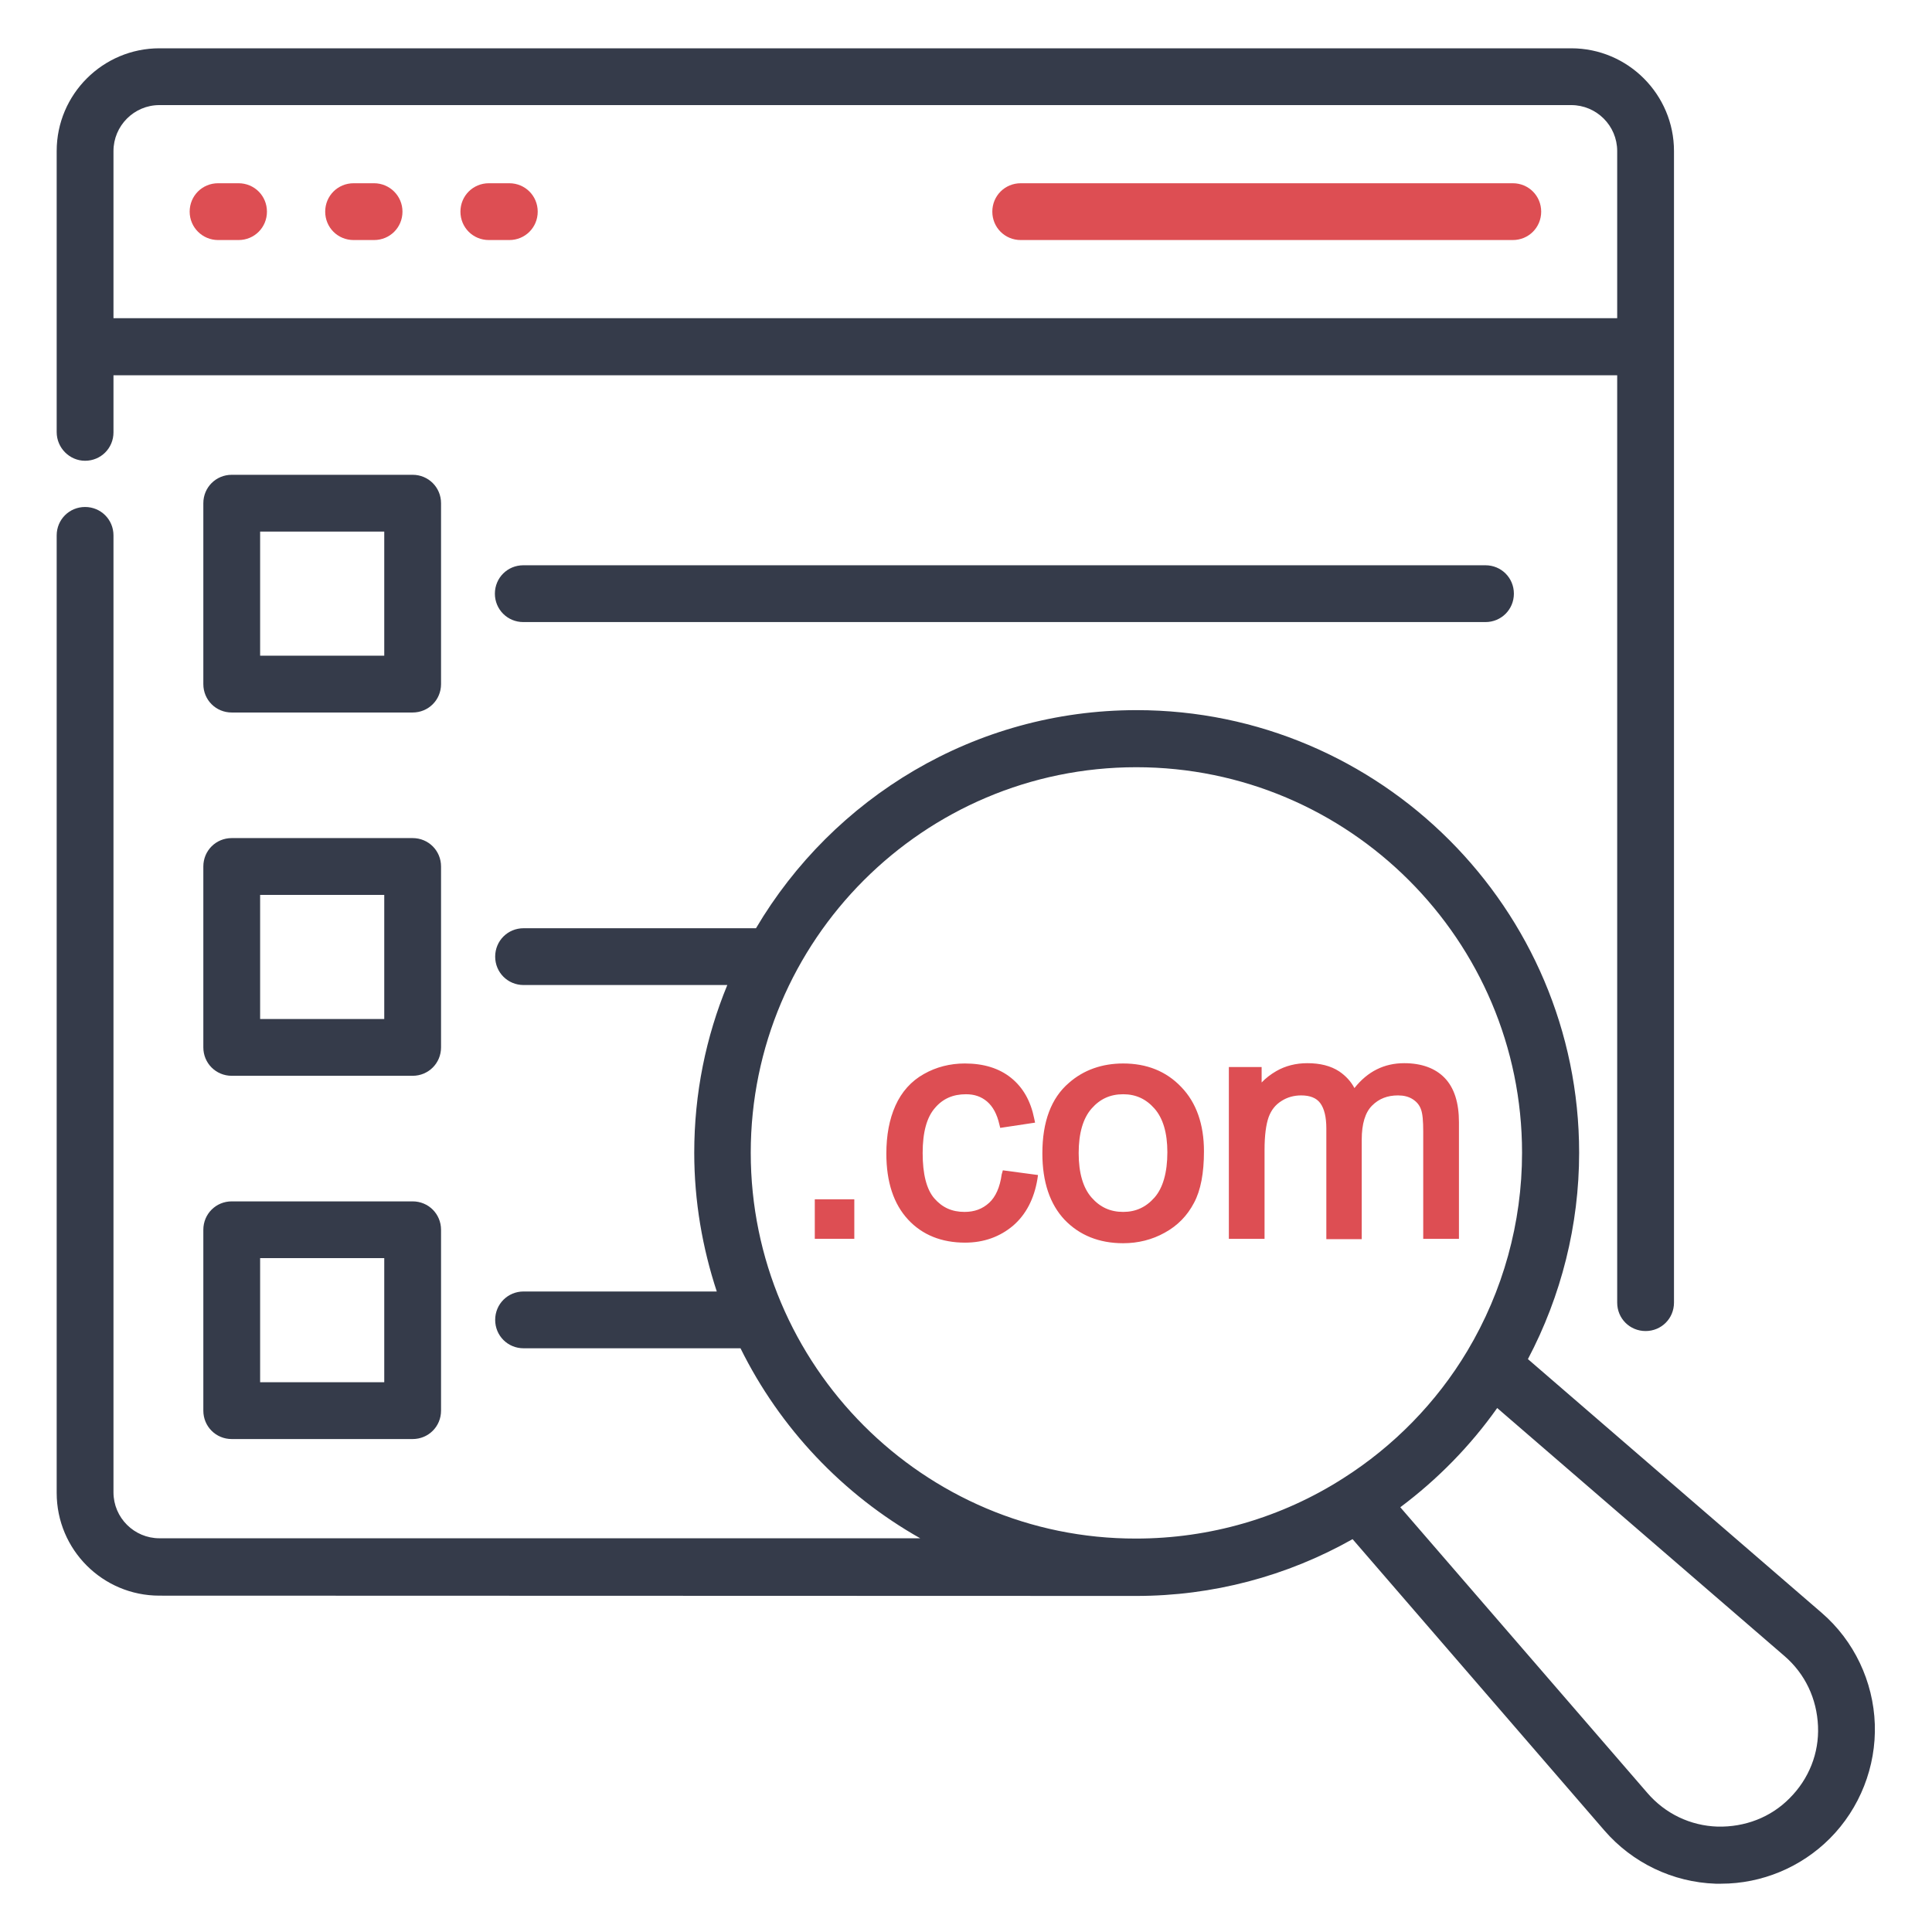
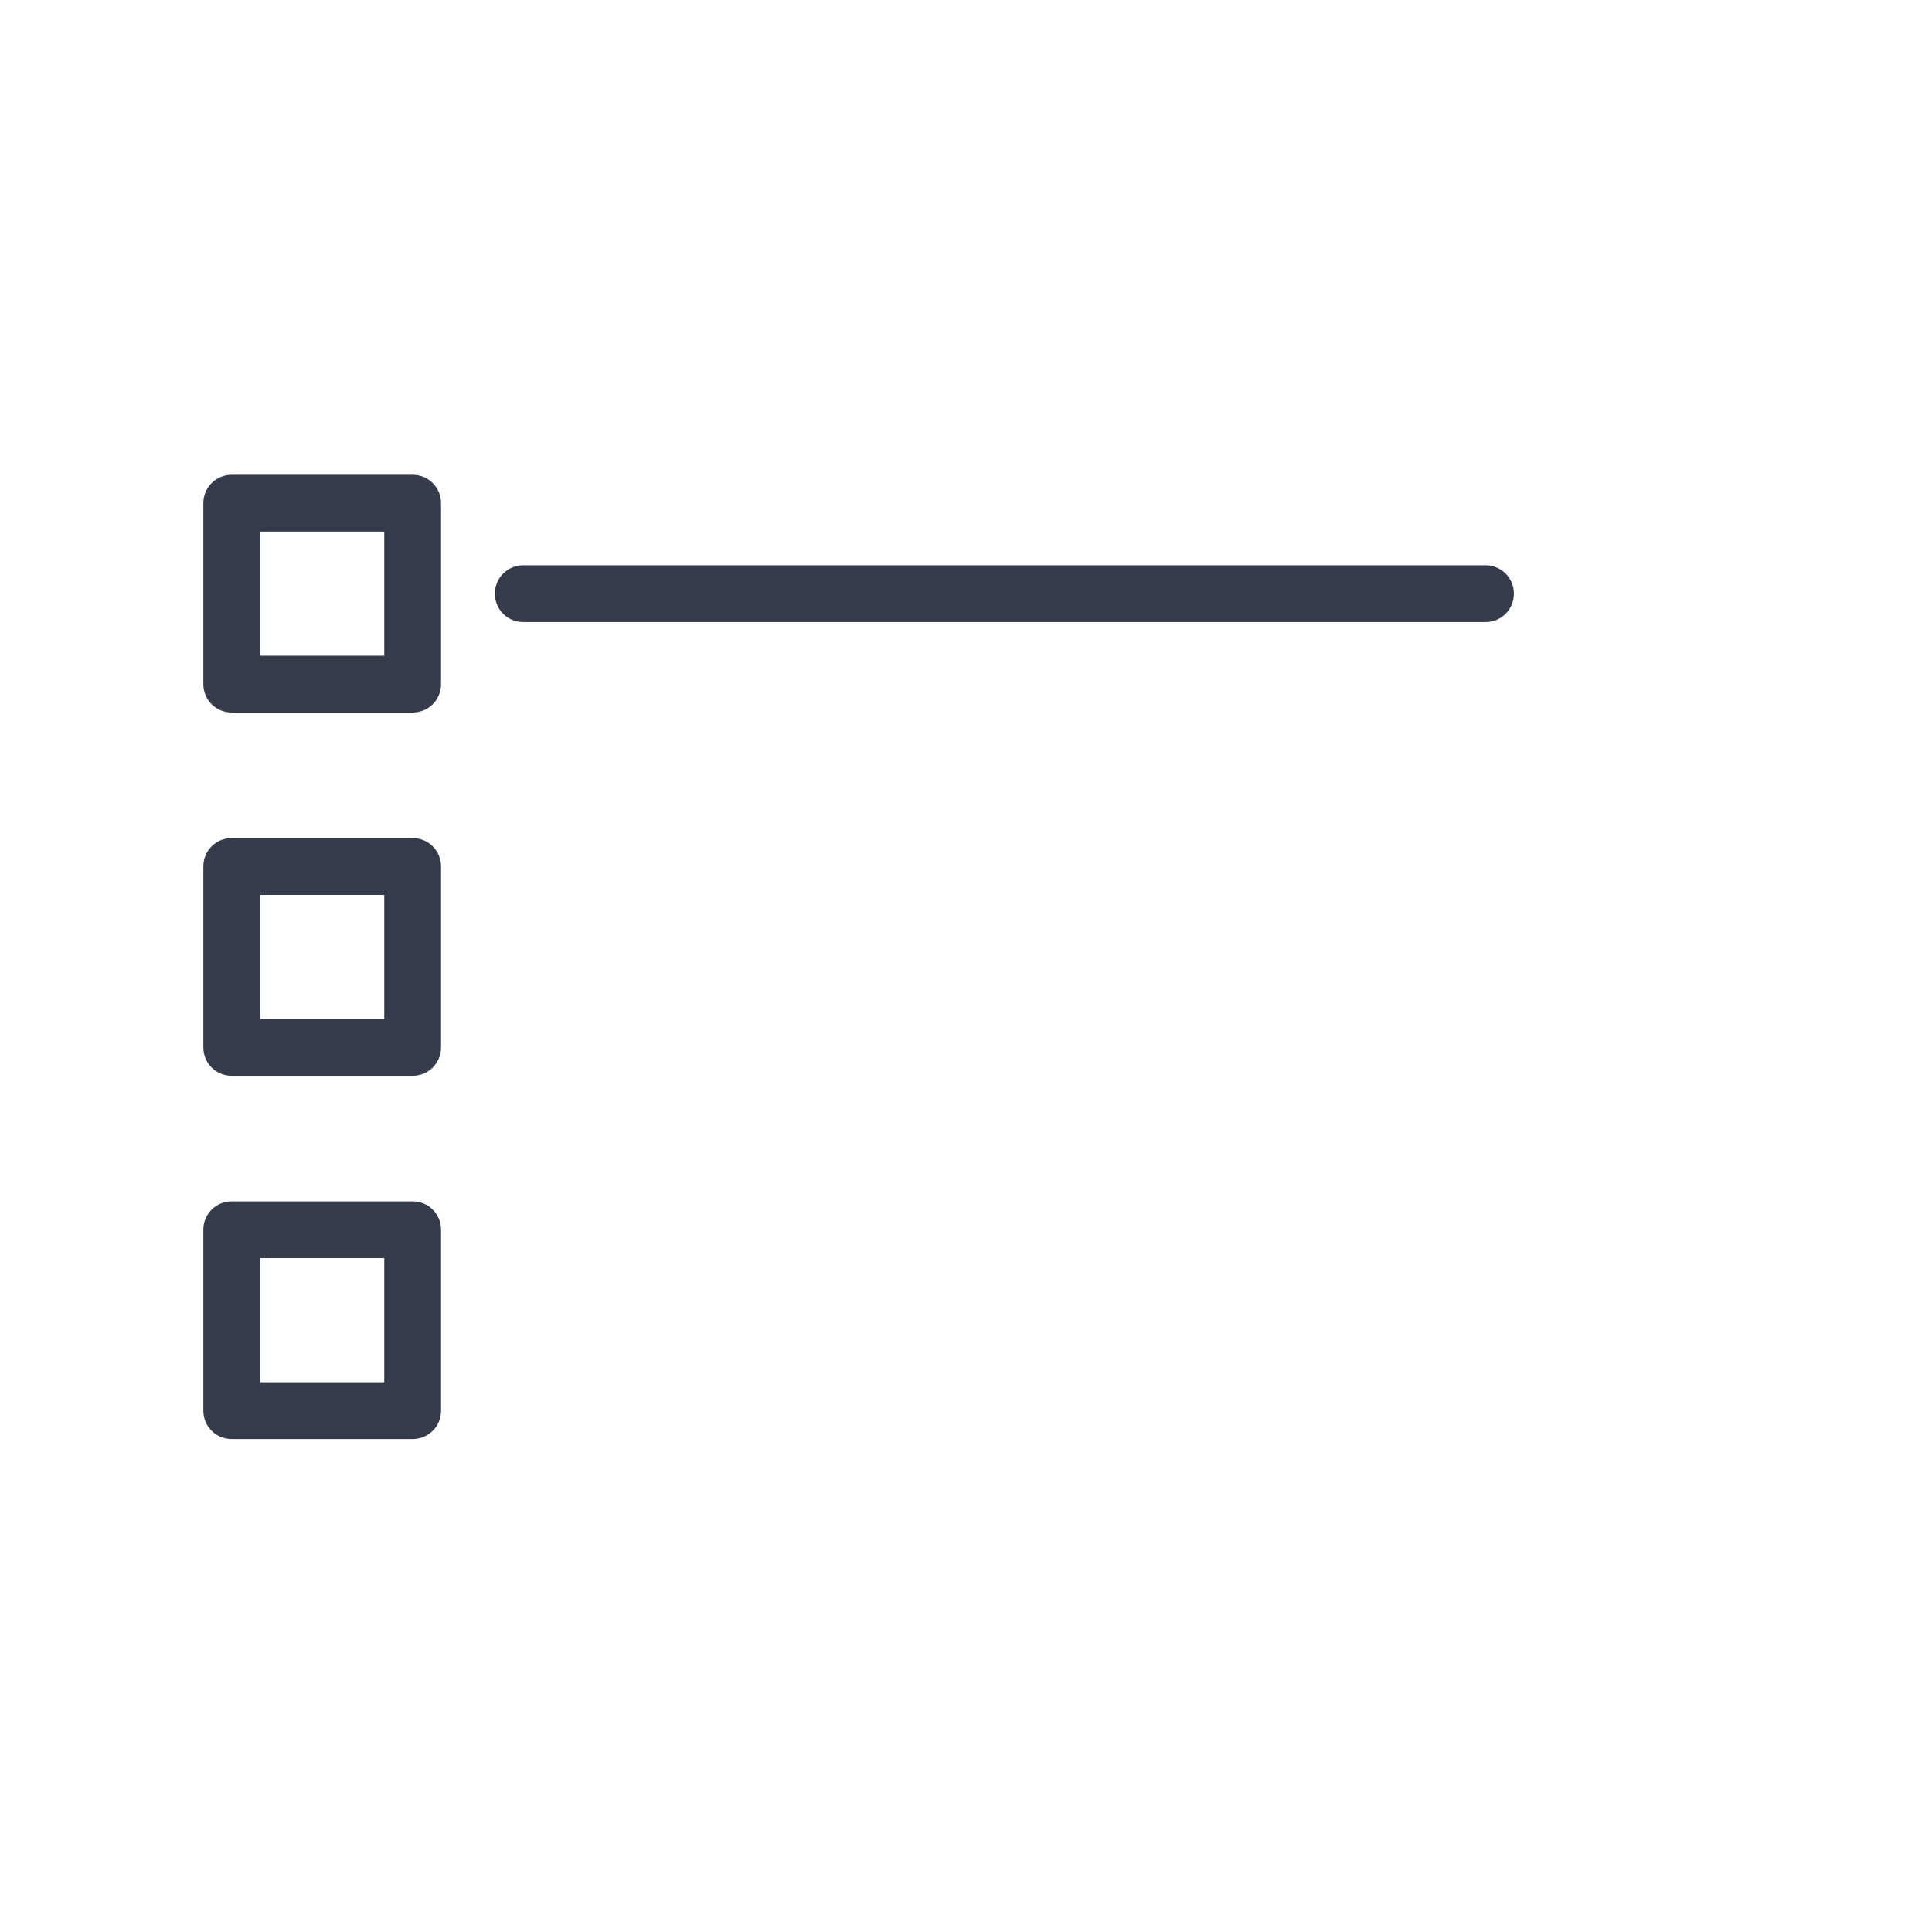
<svg xmlns="http://www.w3.org/2000/svg" width="53" height="53" viewBox="0 0 53 53" fill="none">
-   <path d="M2.334 12.64C2.767 12.64 3.113 12.295 3.113 11.861V10.295H44.364V35.735C44.364 36.169 44.709 36.514 45.143 36.514C45.577 36.514 45.922 36.169 45.922 35.735V4.144C45.922 2.594 44.661 1.325 43.103 1.325H4.373C2.823 1.325 1.555 2.586 1.555 4.144V11.853C1.555 12.287 1.908 12.64 2.334 12.64ZM3.113 4.144C3.113 3.453 3.675 2.883 4.373 2.883H43.103C43.794 2.883 44.364 3.445 44.364 4.144V8.729H3.113V4.144Z" fill="#353B4A" />
  <path d="M14.355 15.507C13.922 15.507 13.576 15.852 13.576 16.286C13.576 16.719 13.922 17.065 14.355 17.065H40.751C41.184 17.065 41.53 16.719 41.53 16.286C41.53 15.852 41.184 15.507 40.751 15.507H14.355ZM12.099 13.804C12.099 13.371 11.753 13.025 11.32 13.025H6.357C5.923 13.025 5.578 13.371 5.578 13.804V18.767C5.578 19.201 5.923 19.546 6.357 19.546H11.32C11.753 19.546 12.099 19.201 12.099 18.767V13.804ZM10.541 17.988H7.136V14.583H10.541V17.988ZM12.099 23.77C12.099 23.336 11.753 22.991 11.32 22.991H6.357C5.923 22.991 5.578 23.336 5.578 23.77V28.733C5.578 29.166 5.923 29.512 6.357 29.512H11.32C11.753 29.512 12.099 29.166 12.099 28.733V23.77ZM10.541 27.954H7.136V24.549H10.541V27.954ZM11.32 32.957H6.357C5.923 32.957 5.578 33.302 5.578 33.736V38.698C5.578 39.132 5.923 39.477 6.357 39.477H11.32C11.753 39.477 12.099 39.132 12.099 38.698V33.736C12.099 33.302 11.753 32.957 11.32 32.957ZM10.541 37.919H7.136V34.514H10.541V37.919Z" fill="#353B4A" />
-   <path d="M49.977 44.247L41.915 37.284C42.83 35.55 43.32 33.606 43.32 31.623C43.32 24.934 37.868 19.481 31.178 19.481C26.738 19.481 22.851 21.89 20.739 25.464H14.363C13.929 25.464 13.584 25.809 13.584 26.243C13.584 26.676 13.929 27.022 14.363 27.022H19.952C19.366 28.443 19.045 29.993 19.045 31.623C19.045 32.956 19.27 34.233 19.663 35.429H14.363C13.929 35.429 13.584 35.775 13.584 36.208C13.584 36.642 13.929 36.987 14.363 36.987H20.314C21.398 39.18 23.124 41.002 25.244 42.199H4.373C3.683 42.199 3.113 41.637 3.113 40.938V14.687C3.113 14.254 2.767 13.908 2.334 13.908C1.9 13.908 1.555 14.254 1.555 14.687V40.954C1.555 42.512 2.815 43.773 4.373 43.773C4.373 43.773 30.881 43.781 31.17 43.781C33.266 43.781 35.298 43.243 37.105 42.223L44.011 50.213C44.782 51.105 45.89 51.635 47.062 51.675C47.111 51.675 47.159 51.675 47.215 51.675C48.331 51.675 49.407 51.225 50.194 50.438C51.021 49.611 51.471 48.463 51.431 47.298C51.391 46.126 50.861 45.01 49.977 44.247ZM20.595 31.623C20.595 25.793 25.34 21.047 31.17 21.047C37.008 21.047 41.754 25.793 41.754 31.623C41.754 33.542 41.232 35.421 40.253 37.06C39.41 38.473 38.229 39.677 36.848 40.553C35.154 41.637 33.186 42.207 31.162 42.207C25.34 42.215 20.595 37.461 20.595 31.623ZM49.094 49.33C48.572 49.86 47.865 50.125 47.119 50.109C46.372 50.085 45.681 49.755 45.191 49.185L38.414 41.348C39.434 40.585 40.333 39.669 41.072 38.626L48.95 45.427C49.52 45.917 49.841 46.6 49.873 47.354C49.905 48.093 49.624 48.8 49.094 49.33Z" fill="#353B4A" />
-   <path d="M23.436 32.9H22.352V33.984H23.436V32.9Z" fill="#DD4E53" />
-   <path d="M27.479 32.218C27.431 32.571 27.311 32.836 27.134 32.997C26.949 33.166 26.732 33.246 26.459 33.246C26.114 33.246 25.849 33.125 25.632 32.876C25.415 32.627 25.311 32.202 25.311 31.632C25.311 31.062 25.423 30.652 25.648 30.395C25.865 30.138 26.146 30.018 26.5 30.018C26.732 30.018 26.917 30.082 27.078 30.218C27.238 30.355 27.351 30.564 27.415 30.845L27.439 30.941L28.395 30.797L28.371 30.684C28.274 30.202 28.065 29.833 27.736 29.568C27.407 29.303 26.981 29.174 26.467 29.174C26.066 29.174 25.68 29.271 25.343 29.464C24.998 29.656 24.733 29.953 24.564 30.331C24.395 30.708 24.315 31.15 24.315 31.648C24.315 32.427 24.516 33.029 24.91 33.455C25.303 33.88 25.833 34.089 26.475 34.089C26.989 34.089 27.431 33.928 27.792 33.623C28.146 33.318 28.37 32.885 28.459 32.346L28.475 32.234L27.511 32.105L27.479 32.218ZM30.812 29.174C30.234 29.174 29.728 29.351 29.326 29.704C28.836 30.122 28.595 30.773 28.595 31.64C28.595 32.427 28.804 33.037 29.206 33.463C29.615 33.888 30.153 34.105 30.812 34.105C31.221 34.105 31.607 34.009 31.952 33.816C32.305 33.623 32.57 33.35 32.755 32.997C32.94 32.652 33.028 32.178 33.028 31.584C33.028 30.845 32.819 30.25 32.41 29.825C31.992 29.383 31.454 29.174 30.812 29.174ZM31.671 32.852C31.438 33.117 31.157 33.246 30.812 33.246C30.458 33.246 30.177 33.117 29.945 32.852C29.712 32.587 29.591 32.178 29.591 31.632C29.591 31.086 29.712 30.676 29.945 30.411C30.177 30.146 30.458 30.018 30.812 30.018C31.157 30.018 31.438 30.146 31.671 30.411C31.904 30.676 32.024 31.078 32.024 31.608C32.024 32.162 31.904 32.587 31.671 32.852ZM37.356 33.985V31.262C37.356 30.829 37.453 30.515 37.638 30.331C37.83 30.138 38.063 30.05 38.352 30.05C38.505 30.05 38.641 30.082 38.754 30.154C38.866 30.226 38.938 30.315 38.979 30.427C39.027 30.548 39.043 30.756 39.043 31.046V33.985H40.023V30.789C40.023 30.25 39.894 29.841 39.629 29.568C39.372 29.303 38.995 29.166 38.521 29.166C37.975 29.166 37.517 29.391 37.156 29.849C37.059 29.664 36.915 29.512 36.738 29.391C36.505 29.239 36.216 29.166 35.863 29.166C35.55 29.166 35.261 29.239 35.012 29.383C34.859 29.472 34.722 29.576 34.61 29.696V29.271H33.711V33.985H34.69V31.543C34.69 31.15 34.731 30.845 34.803 30.644C34.875 30.451 34.987 30.307 35.156 30.202C35.317 30.098 35.502 30.05 35.694 30.05C35.943 30.05 36.112 30.122 36.216 30.259C36.329 30.411 36.385 30.644 36.385 30.957V33.993H37.356V33.985ZM41.5 5.027H28.001C27.567 5.027 27.222 5.373 27.222 5.806C27.222 6.24 27.567 6.585 28.001 6.585H41.5C41.934 6.585 42.279 6.24 42.279 5.806C42.279 5.373 41.934 5.027 41.5 5.027ZM6.544 5.027H5.982C5.548 5.027 5.203 5.373 5.203 5.806C5.203 6.24 5.556 6.585 5.982 6.585H6.544C6.978 6.585 7.323 6.24 7.323 5.806C7.323 5.373 6.978 5.027 6.544 5.027ZM10.262 5.027H9.7C9.266 5.027 8.921 5.373 8.921 5.806C8.921 6.24 9.266 6.585 9.7 6.585H10.262C10.696 6.585 11.041 6.24 11.041 5.806C11.041 5.373 10.688 5.027 10.262 5.027ZM13.972 5.027H13.41C12.976 5.027 12.631 5.373 12.631 5.806C12.631 6.24 12.976 6.585 13.41 6.585H13.972C14.406 6.585 14.751 6.24 14.751 5.806C14.751 5.373 14.406 5.027 13.972 5.027Z" fill="#DD4E53" />
</svg>